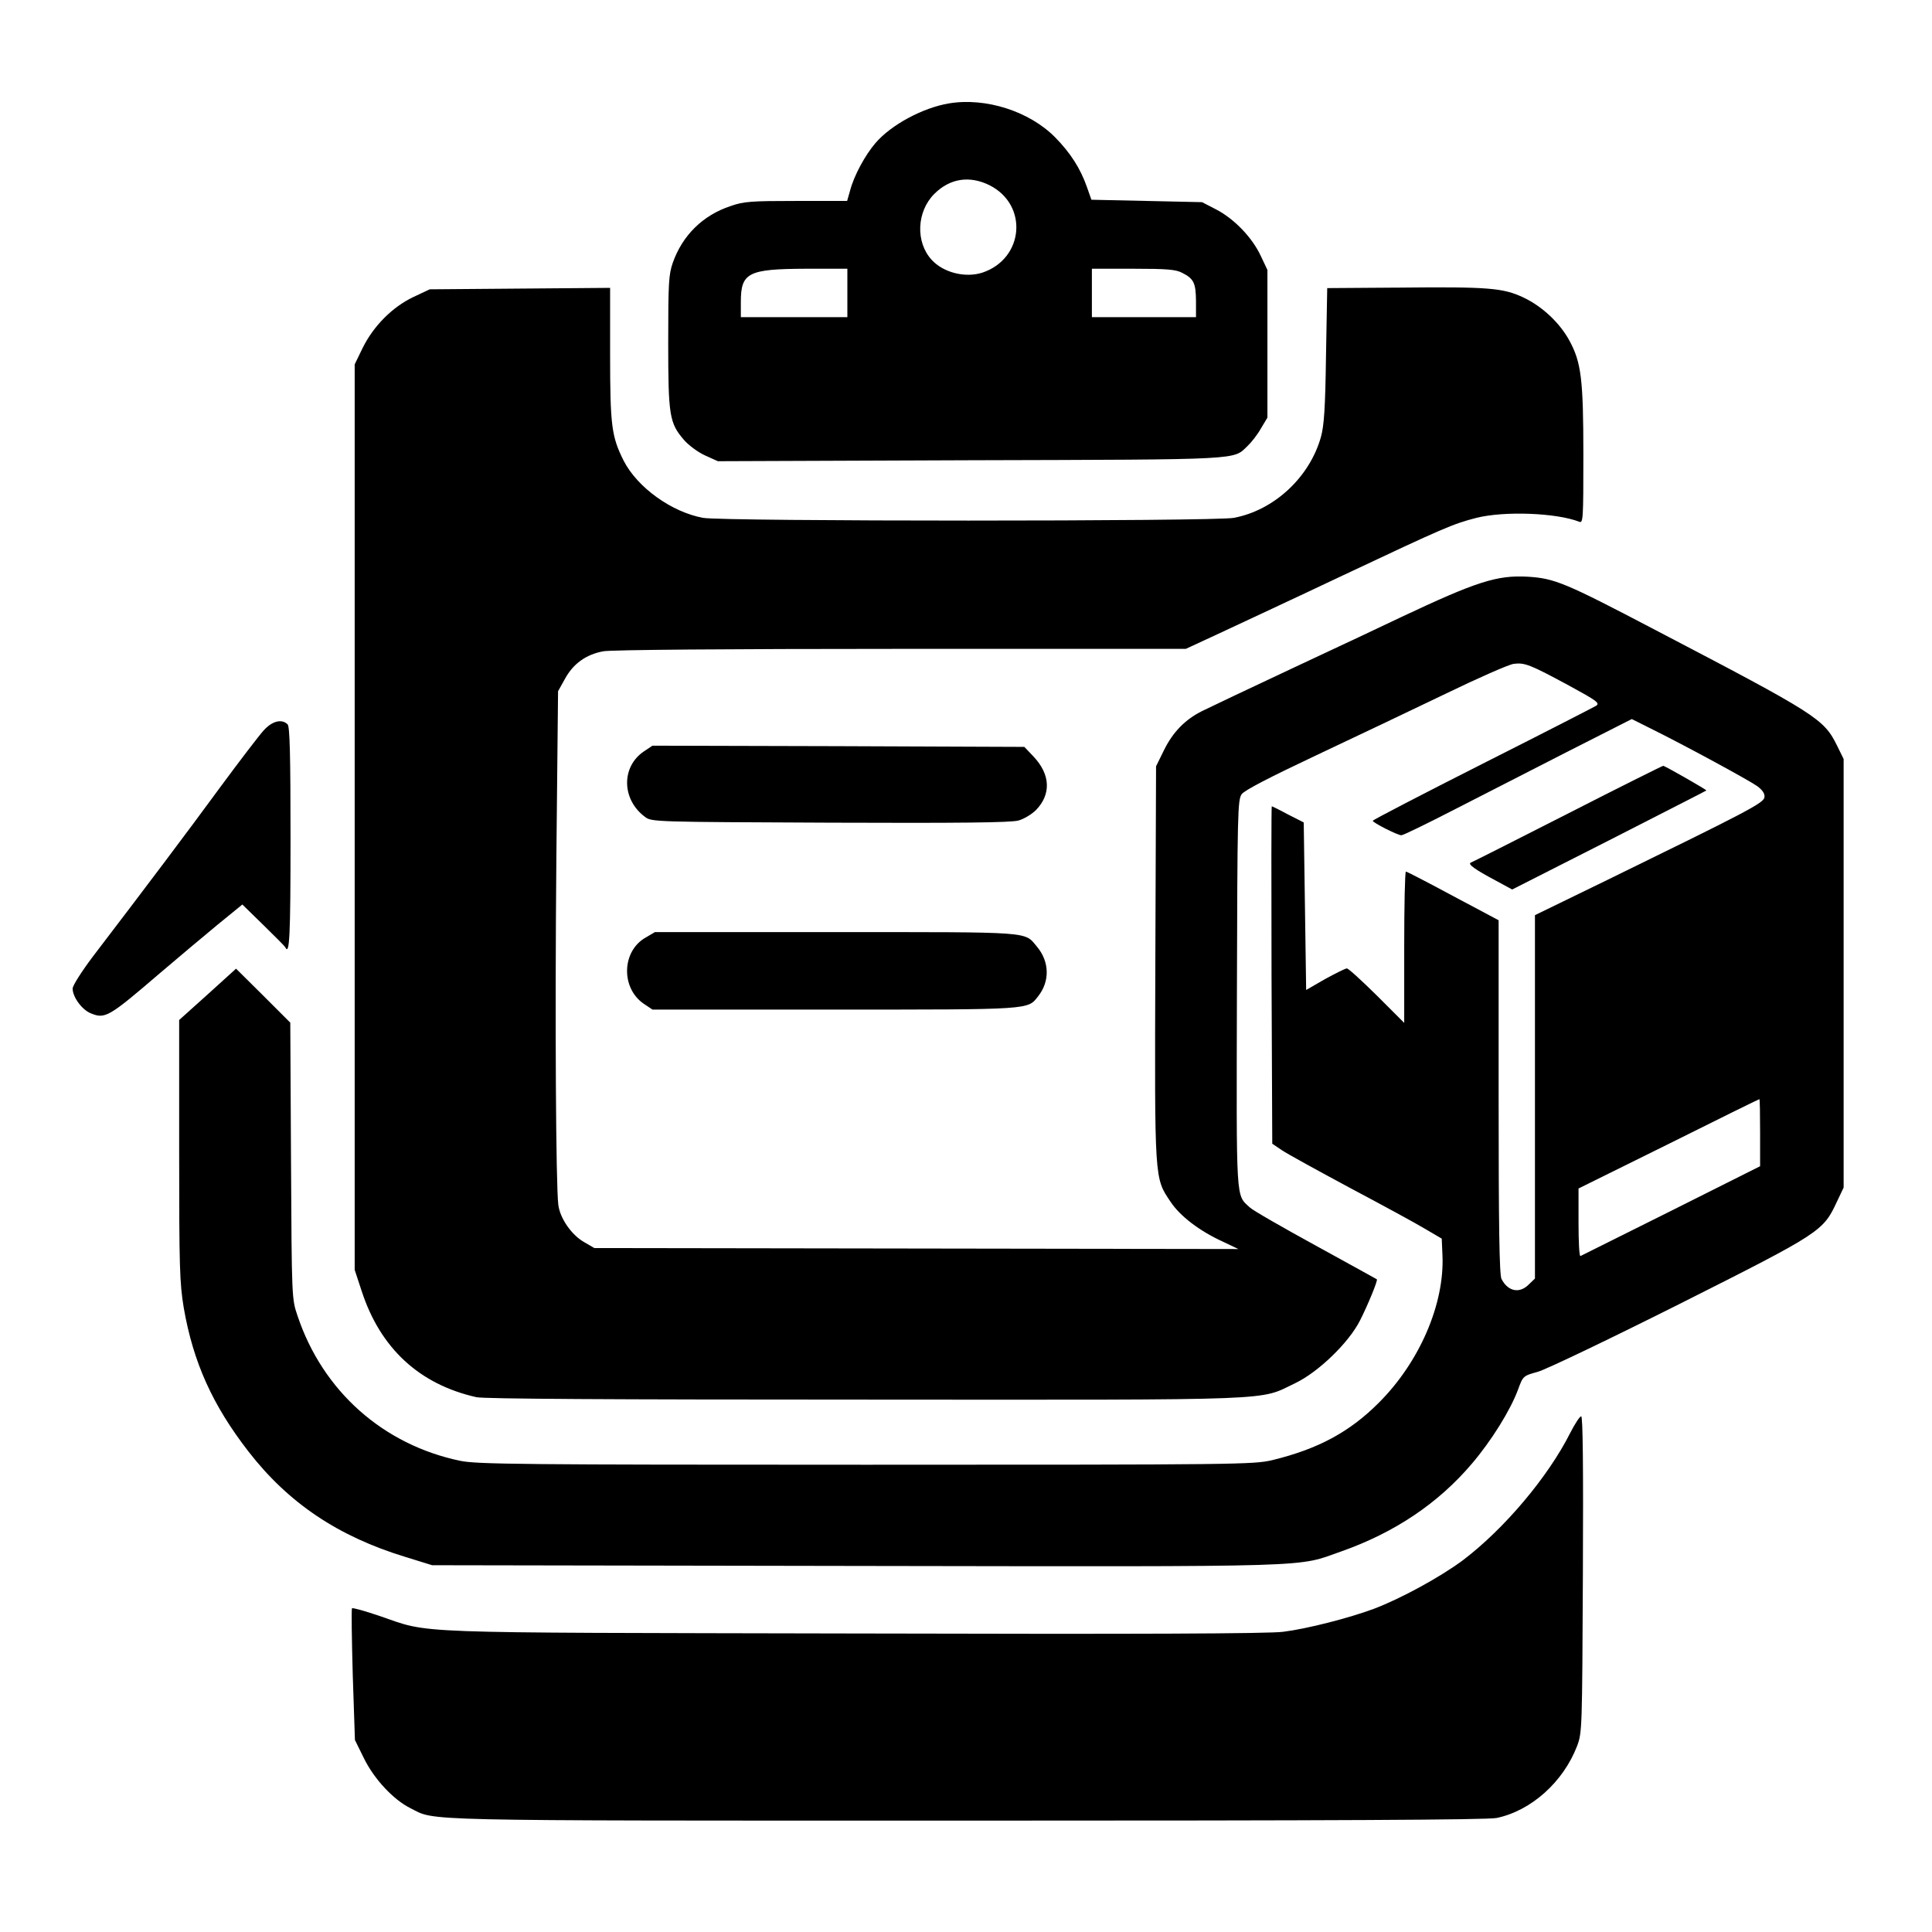
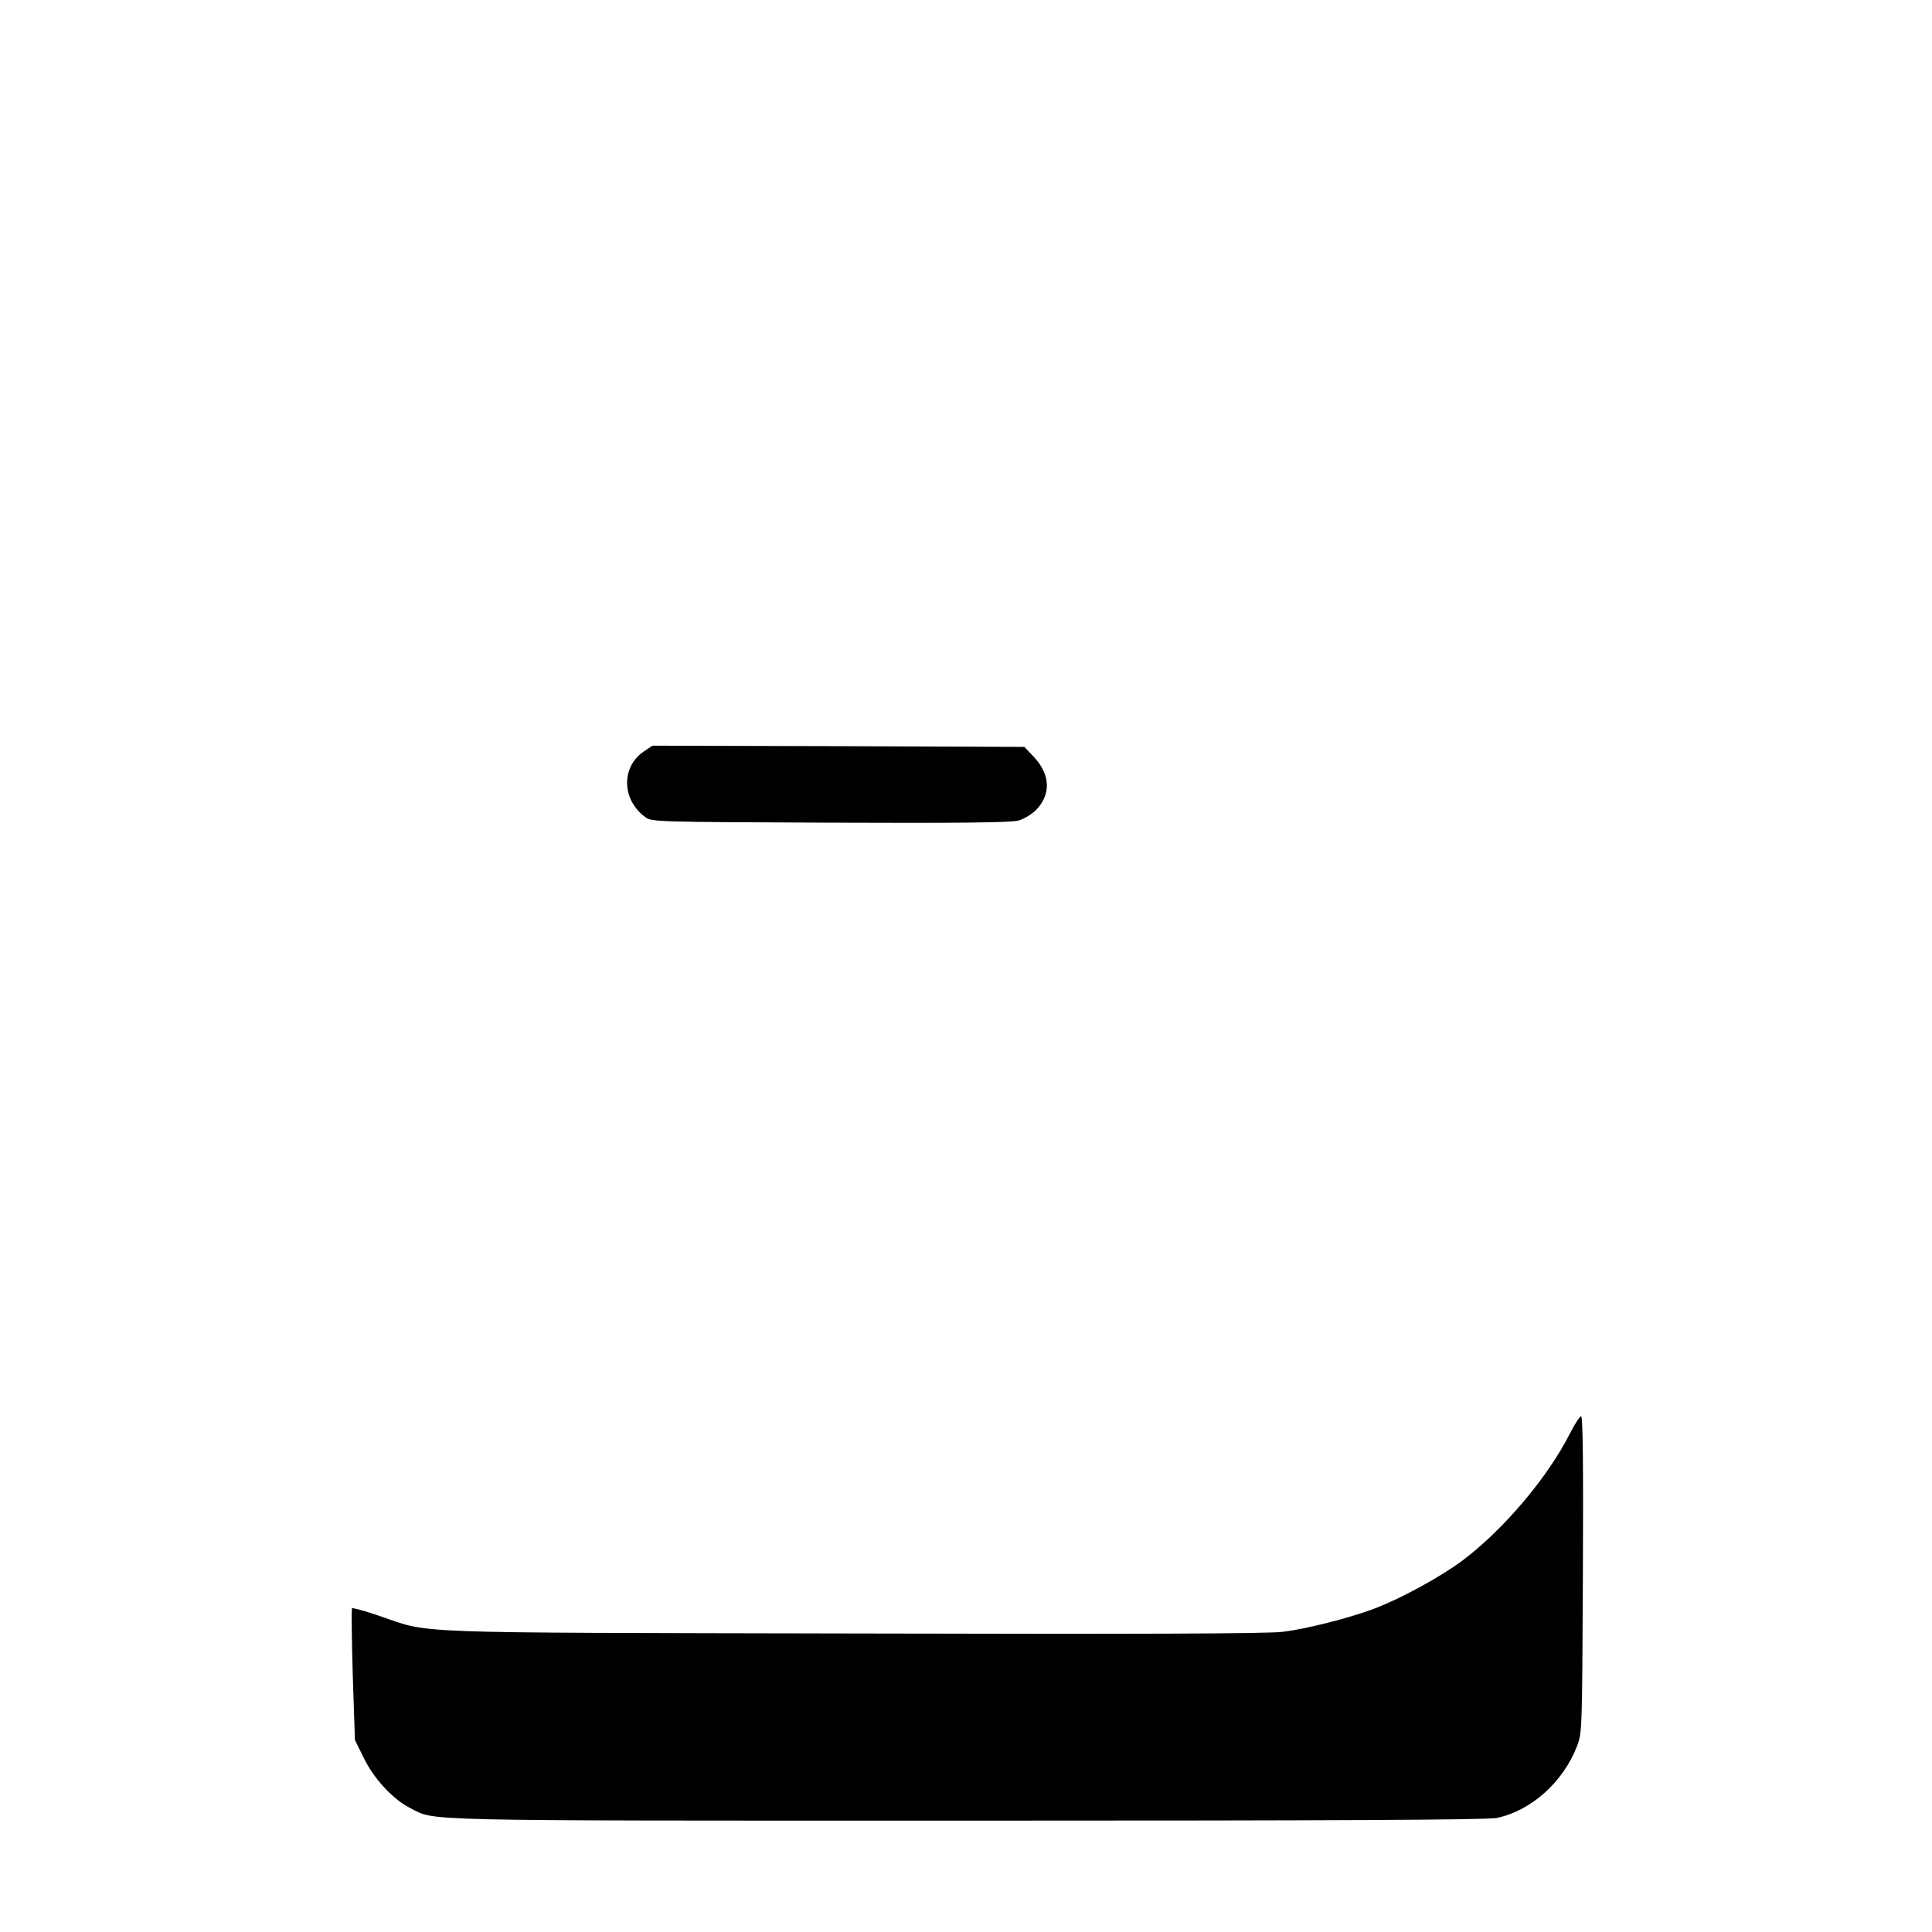
<svg xmlns="http://www.w3.org/2000/svg" version="1.0" width="798pt" height="798pt" viewBox="0 0 798 798" preserveAspectRatio="xMidYMid meet">
  <g transform="translate(0,798) scale(0.1,-0.1)" fill="#000000" stroke="none">
-     <path d="M3920 7553 c-108 -18 -239 -88 -304 -164 -43 -50 -89 -135 -105 -197 l-12 -42 -210 0 c-186 0 -217 -2 -271 -21 -115 -38 -199 -121 -239 -234 -17 -49 -19 -83 -19 -328 0 -305 5 -334 65 -404 19 -22 58 -51 87 -64 l53 -24 1045 4 c1136 3 1082 1 1143 59 16 15 41 47 55 72 l27 45 0 305 0 305 -27 57 c-35 76 -109 153 -183 192 l-60 31 -228 5 -229 5 -18 51 c-27 78 -69 143 -132 207 -107 108 -287 165 -438 140z m167 -338 c161 -81 143 -303 -29 -361 -71 -23 -162 0 -210 53 -67 73 -62 199 11 272 64 64 145 77 228 36z m-587 -445 l0 -100 -220 0 -220 0 0 63 c0 121 30 136 268 137 l172 0 0 -100z m1383 83 c48 -24 56 -42 57 -115 l0 -68 -215 0 -215 0 0 100 0 100 170 0 c140 0 177 -3 203 -17z" />
-     <path d="M5769 6792 l-287 -2 -5 -278 c-3 -219 -8 -290 -21 -337 -47 -167 -194 -303 -360 -334 -82 -15 -2109 -15 -2192 0 -130 24 -271 125 -328 236 -50 100 -56 144 -56 441 l0 273 -373 -3 -372 -3 -68 -32 c-86 -41 -164 -119 -209 -210 l-33 -68 0 -1870 0 -1870 29 -88 c77 -236 238 -385 474 -438 32 -7 553 -10 1607 -10 1737 -1 1622 -5 1775 68 96 46 222 168 268 260 31 61 74 165 69 169 -1 1 -114 63 -252 139 -137 75 -261 146 -273 158 -58 54 -55 11 -53 882 2 751 3 802 20 825 12 16 114 69 307 160 159 75 399 189 534 254 134 65 261 121 282 124 46 6 68 -3 231 -91 112 -61 126 -71 110 -82 -10 -6 -222 -115 -470 -240 -249 -126 -453 -232 -453 -235 0 -8 103 -60 118 -60 8 0 104 47 215 104 111 57 322 165 469 240 l268 136 72 -36 c148 -73 414 -218 446 -241 23 -17 32 -32 30 -46 -3 -24 -71 -59 -650 -342 l-298 -145 0 -750 0 -751 -25 -24 c-38 -39 -86 -30 -113 22 -9 16 -12 216 -12 752 l0 730 -188 100 c-104 56 -191 101 -195 101 -4 0 -7 -141 -7 -312 l0 -313 -113 113 c-62 61 -117 112 -124 112 -6 0 -46 -20 -90 -44 l-78 -45 -5 346 -5 346 -65 33 c-35 19 -66 34 -67 34 -2 0 -2 -314 -1 -697 l3 -697 40 -27 c22 -15 148 -84 280 -155 132 -70 272 -146 310 -169 l70 -41 3 -69 c9 -201 -95 -442 -264 -610 -120 -120 -250 -190 -439 -236 -77 -18 -137 -19 -1678 -19 -1421 0 -1606 2 -1675 16 -319 66 -569 288 -673 599 -24 70 -24 72 -27 641 l-3 570 -112 112 -112 111 -117 -106 -118 -106 0 -538 c0 -487 2 -548 19 -651 39 -225 119 -402 267 -593 165 -213 370 -351 649 -436 l110 -34 1755 -3 c1938 -3 1811 -6 2000 60 221 78 401 199 540 363 80 94 158 219 190 305 21 57 21 57 82 74 33 9 298 136 589 282 584 294 589 298 647 422 l27 57 0 885 0 885 -27 55 c-55 111 -81 128 -749 477 -376 197 -417 214 -529 221 -127 7 -211 -20 -525 -168 -60 -29 -258 -122 -440 -207 -181 -85 -352 -166 -380 -180 -70 -35 -121 -87 -158 -163 l-32 -65 -3 -814 c-3 -905 -4 -885 63 -985 39 -59 120 -121 217 -165 l63 -30 -1330 2 -1330 2 -43 25 c-52 30 -99 98 -106 154 -10 84 -14 762 -8 1431 l7 690 29 52 c34 62 87 100 158 113 31 6 510 10 1228 10 l1178 0 149 69 c81 38 307 143 501 235 418 197 453 212 550 237 115 29 330 21 425 -16 16 -7 17 10 17 276 0 313 -9 382 -57 471 -40 74 -112 142 -190 179 -85 40 -142 45 -524 41z m1501 -3491 l0 -138 -367 -184 c-203 -101 -371 -185 -375 -187 -5 -2 -8 60 -8 138 l0 141 372 184 c204 102 373 185 375 185 2 0 3 -62 3 -139z" />
-     <path d="M1089 4963 c-19 -21 -101 -128 -182 -238 -134 -183 -308 -414 -525 -698 -45 -60 -82 -118 -82 -130 0 -35 38 -87 74 -102 60 -25 74 -17 286 165 74 63 181 153 238 200 l103 84 87 -85 c47 -46 88 -87 90 -91 18 -38 22 44 22 450 0 343 -3 461 -12 470 -24 24 -64 14 -99 -25z" />
    <path d="M2659 4876 c-94 -64 -91 -199 5 -270 27 -21 38 -21 764 -24 530 -2 749 0 779 9 22 6 55 26 72 43 63 65 60 146 -9 220 l-39 41 -768 3 -768 2 -36 -24z" />
-     <path d="M6475 4619 c-214 -109 -394 -200 -400 -202 -14 -6 18 -29 101 -73 l70 -38 400 203 c219 112 400 204 402 206 3 2 -163 97 -178 102 -3 0 -180 -88 -395 -198z" />
-     <path d="M2666 4107 c-98 -56 -102 -208 -7 -273 l36 -24 753 0 c817 0 796 -1 840 55 49 62 47 143 -5 205 -53 63 -10 60 -830 60 l-748 0 -39 -23z" />
    <path d="M6486 2062 c-92 -183 -273 -397 -443 -526 -94 -70 -255 -158 -368 -201 -102 -38 -277 -83 -375 -95 -59 -8 -598 -10 -1775 -7 -1880 4 -1739 -2 -1959 73 -59 20 -109 34 -112 31 -3 -2 -1 -126 3 -274 l9 -270 37 -75 c42 -86 122 -172 193 -207 106 -53 -13 -51 2291 -51 1530 0 2157 3 2195 11 143 30 275 149 332 297 21 56 21 70 24 710 2 442 0 652 -7 652 -6 0 -26 -31 -45 -68z" />
  </g>
</svg>